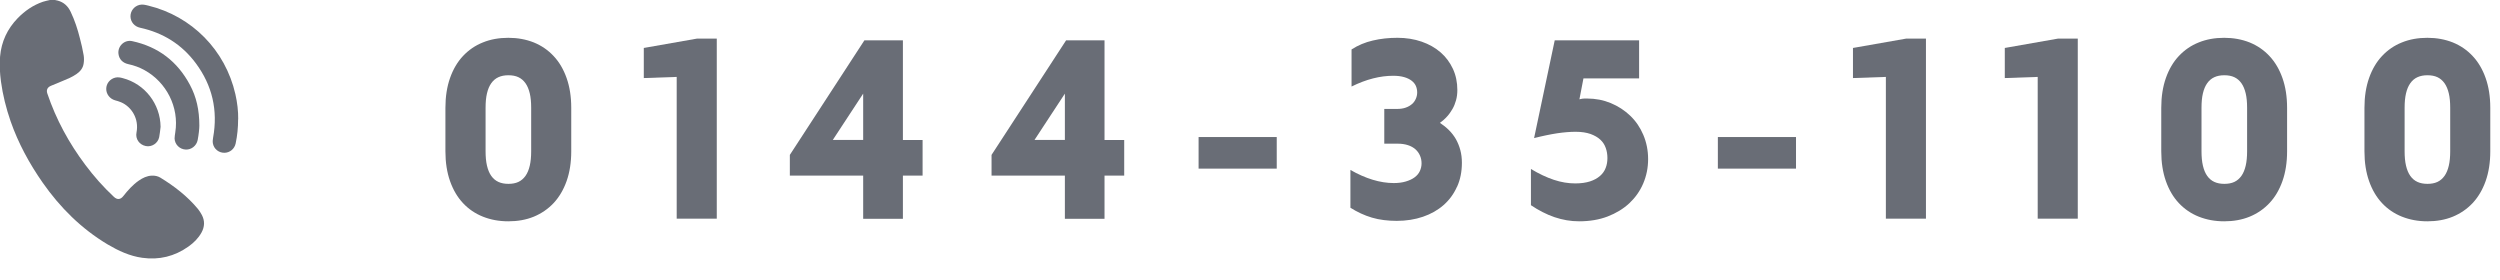
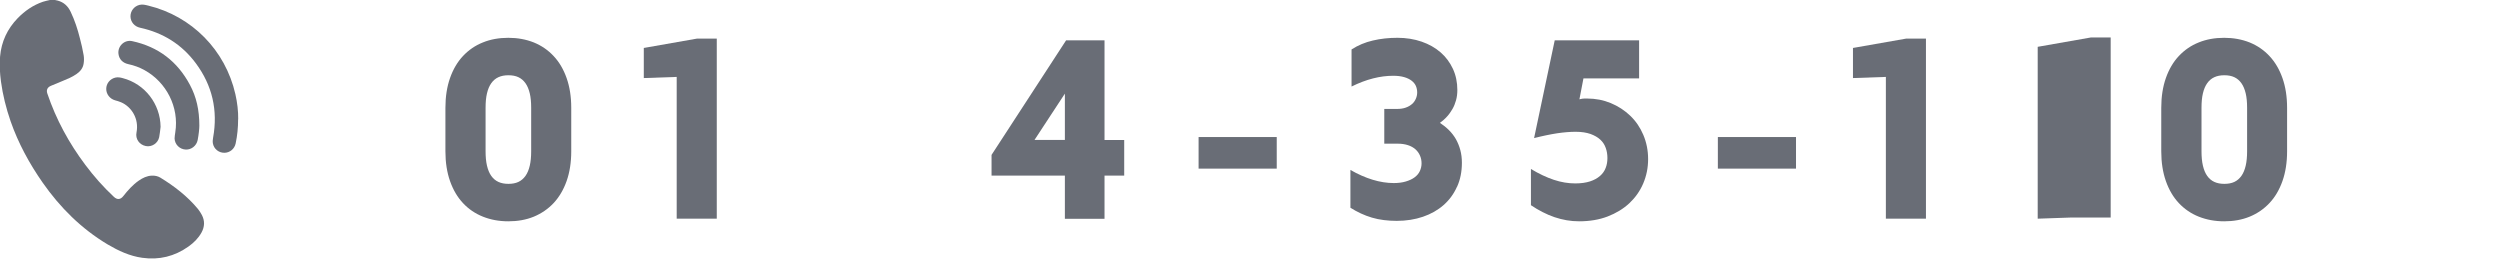
<svg xmlns="http://www.w3.org/2000/svg" id="_レイヤー_2" data-name="レイヤー_2" viewBox="0 0 285.69 32.03">
  <defs>
    <style>
      .cls-1 {
        fill: #696d76;
      }
    </style>
  </defs>
  <g id="_レイヤー_3" data-name="レイヤー_3">
    <g>
      <g>
        <path class="cls-1" d="M65.28,17.29c0,1.27-.18,2.41-.53,3.4-.35.99-.85,1.83-1.48,2.51-.64.68-1.4,1.2-2.27,1.56-.88.36-1.85.53-2.91.53s-2.02-.18-2.9-.53c-.88-.35-1.65-.87-2.28-1.55-.64-.68-1.13-1.52-1.48-2.51-.35-.99-.53-2.13-.53-3.41v-4.97c0-1.28.18-2.42.53-3.41.35-.99.84-1.83,1.48-2.51.64-.68,1.39-1.2,2.27-1.55.88-.36,1.85-.53,2.91-.53s2.03.18,2.91.53c.88.36,1.64.88,2.27,1.56.64.68,1.13,1.52,1.48,2.51.35.99.53,2.12.53,3.4v4.97ZM60.7,12.32c0-.64-.05-1.19-.16-1.65-.11-.46-.27-.85-.49-1.16-.22-.31-.49-.54-.81-.69s-.7-.22-1.14-.22-.81.07-1.14.22-.6.38-.82.69c-.22.31-.38.69-.49,1.16-.11.46-.16,1.01-.16,1.65v4.97c0,.63.05,1.17.16,1.64.11.47.27.86.49,1.17.22.31.49.54.82.69s.71.22,1.14.22.82-.07,1.14-.22.59-.38.81-.69c.22-.31.38-.7.49-1.17.11-.47.16-1.02.16-1.64v-4.97Z" />
        <path class="cls-1" d="M77.33,24.99V8.79l-3.76.13v-3.44l6.09-1.07h2.25v20.58h-4.58Z" />
-         <path class="cls-1" d="M103.18,4.61v11.39h2.25v4.07h-2.25v4.93h-4.54v-4.93h-8.38v-2.37l8.52-13.09h4.39ZM98.64,10.7l-3.47,5.29h3.47v-5.29Z" />
        <path class="cls-1" d="M126.22,4.61v11.39h2.25v4.07h-2.25v4.93h-4.53v-4.93h-8.38v-2.37l8.52-13.09h4.39ZM121.69,10.7l-3.47,5.29h3.47v-5.29Z" />
        <path class="cls-1" d="M136.97,19.27v-3.61h8.93v3.61h-8.93Z" />
        <path class="cls-1" d="M166.49,21.36c-.36.81-.88,1.51-1.53,2.08s-1.44,1.02-2.35,1.33-1.91.47-3,.47c-.51,0-.99-.03-1.47-.09-.47-.06-.93-.15-1.36-.28-.44-.13-.86-.29-1.27-.48-.41-.19-.81-.41-1.19-.65v-4.32c.87.5,1.72.87,2.54,1.12.82.25,1.63.38,2.42.38.51,0,.97-.06,1.37-.18.4-.12.73-.27,1-.47.27-.2.47-.43.6-.71.13-.28.2-.57.2-.89s-.06-.62-.18-.89c-.12-.28-.29-.51-.52-.72-.23-.2-.51-.36-.85-.47s-.72-.17-1.15-.17h-1.56v-3.97h1.45c.38,0,.72-.05,1-.15.29-.1.52-.24.72-.41s.34-.38.44-.61c.1-.23.15-.47.15-.72s-.05-.51-.15-.74c-.1-.23-.27-.43-.49-.6-.22-.17-.51-.31-.86-.41-.35-.1-.76-.15-1.24-.15-.75,0-1.52.1-2.3.3-.79.2-1.61.51-2.46.93v-4.24c.75-.48,1.56-.82,2.44-1.02.88-.21,1.82-.31,2.81-.31s1.92.15,2.76.44c.84.29,1.56.7,2.16,1.22.6.52,1.07,1.15,1.41,1.88.34.73.51,1.54.51,2.43,0,.42-.05.81-.15,1.17s-.23.69-.41,1-.38.6-.62.86c-.24.27-.52.51-.81.72.38.25.73.53,1.04.84s.57.65.79,1.03c.21.38.38.79.5,1.24s.18.93.18,1.45c0,1.01-.18,1.92-.55,2.74Z" />
        <path class="cls-1" d="M177.65,4.61h9.66v4.35h-6.36l-.46,2.39s.08-.02.13-.03c.05,0,.11-.02.19-.04.08-.01.16-.02.25-.02h.31c.96,0,1.85.17,2.7.52.84.35,1.58.83,2.22,1.44.64.61,1.14,1.34,1.5,2.19.36.85.55,1.77.55,2.77s-.19,1.92-.56,2.79-.91,1.62-1.59,2.26c-.69.64-1.52,1.14-2.48,1.51-.97.37-2.05.55-3.25.55-.49,0-.96-.04-1.43-.12-.47-.08-.93-.2-1.38-.35-.45-.15-.91-.35-1.36-.58s-.9-.49-1.34-.79v-4.14c.91.55,1.78.96,2.62,1.24s1.65.41,2.45.41c.65,0,1.21-.08,1.68-.23.46-.15.84-.36,1.14-.62s.52-.57.65-.92c.14-.35.2-.73.2-1.13s-.06-.79-.19-1.15c-.13-.37-.33-.68-.62-.95-.29-.27-.66-.48-1.12-.65-.46-.16-1.02-.25-1.68-.25-.31,0-.64.01-1,.04-.36.03-.73.07-1.13.13-.4.06-.82.14-1.26.23-.44.09-.9.2-1.38.32l2.36-11.18Z" />
        <path class="cls-1" d="M196.31,19.27v-3.61h8.93v3.61h-8.93Z" />
        <path class="cls-1" d="M215.51,24.99V8.79l-3.76.13v-3.44l6.09-1.07h2.25v20.58h-4.58Z" />
-         <path class="cls-1" d="M232.86,24.99V8.79l-3.76.13v-3.44l6.09-1.07h2.25v20.58h-4.58Z" />
+         <path class="cls-1" d="M232.86,24.99V8.79v-3.44l6.09-1.07h2.25v20.58h-4.58Z" />
        <path class="cls-1" d="M261.36,17.29c0,1.27-.18,2.41-.53,3.4-.35.99-.84,1.83-1.48,2.51-.64.68-1.39,1.2-2.27,1.56s-1.85.53-2.91.53-2.01-.18-2.9-.53c-.88-.35-1.64-.87-2.28-1.55-.64-.68-1.13-1.52-1.48-2.51-.35-.99-.53-2.13-.53-3.41v-4.97c0-1.28.18-2.42.53-3.41.35-.99.84-1.83,1.48-2.51s1.39-1.2,2.27-1.55c.88-.36,1.85-.53,2.91-.53s2.03.18,2.91.53c.88.36,1.64.88,2.27,1.56.64.68,1.13,1.52,1.48,2.51.35.99.53,2.12.53,3.4v4.97ZM256.79,12.32c0-.64-.05-1.19-.16-1.65s-.27-.85-.49-1.16c-.22-.31-.49-.54-.81-.69-.32-.15-.7-.22-1.14-.22s-.81.07-1.14.22-.6.38-.82.69c-.22.31-.38.69-.49,1.16-.11.46-.16,1.01-.16,1.65v4.97c0,.63.05,1.17.16,1.64.11.47.27.86.49,1.17.22.31.49.54.82.69s.71.22,1.14.22.82-.07,1.14-.22c.32-.15.59-.38.81-.69.22-.31.38-.7.49-1.17.11-.47.16-1.02.16-1.64v-4.97Z" />
-         <path class="cls-1" d="M284.58,17.29c0,1.27-.18,2.41-.53,3.4-.35.99-.85,1.83-1.48,2.51-.64.68-1.4,1.2-2.27,1.56-.88.36-1.85.53-2.91.53s-2.02-.18-2.9-.53c-.88-.35-1.65-.87-2.28-1.55-.64-.68-1.13-1.52-1.48-2.51s-.53-2.13-.53-3.41v-4.97c0-1.28.18-2.42.53-3.41.35-.99.84-1.83,1.48-2.51s1.39-1.2,2.27-1.55c.88-.36,1.85-.53,2.91-.53s2.03.18,2.91.53c.88.36,1.64.88,2.27,1.56.64.68,1.13,1.52,1.48,2.51s.53,2.12.53,3.4v4.97ZM280,12.32c0-.64-.05-1.19-.16-1.65s-.27-.85-.49-1.16c-.22-.31-.49-.54-.81-.69-.32-.15-.7-.22-1.14-.22s-.81.07-1.14.22c-.33.15-.6.38-.82.69-.22.31-.38.69-.49,1.16s-.16,1.01-.16,1.65v4.97c0,.63.05,1.17.16,1.64.11.47.27.86.49,1.17.22.31.49.54.82.69.33.15.71.22,1.14.22s.82-.07,1.14-.22c.32-.15.59-.38.81-.69.22-.31.38-.7.49-1.17.11-.47.16-1.02.16-1.64v-4.97Z" />
      </g>
      <g>
        <path class="cls-1" d="M6.28,0c.11.02.21.05.32.07.71.19,1.18.65,1.48,1.29.46.96.79,1.97,1.05,3.01.17.64.32,1.29.43,1.94.05.31.05.63,0,.94-.07.53-.39.92-.83,1.22-.49.34-1.03.56-1.57.78-.45.18-.9.37-1.35.56-.39.17-.54.47-.4.88,1,2.96,2.47,5.66,4.34,8.15.98,1.31,2.06,2.53,3.26,3.65.38.36.76.33,1.08-.08.52-.66,1.08-1.29,1.77-1.77.45-.31.93-.55,1.5-.57.34-.01.66.05.95.22,1.62.99,3.1,2.13,4.32,3.6.17.21.31.44.44.68.35.67.32,1.34-.04,2-.36.65-.88,1.17-1.49,1.6-1.59,1.13-3.35,1.56-5.28,1.29-1.44-.2-2.72-.8-3.96-1.53-3.01-1.8-5.43-4.21-7.43-7.07-1.52-2.18-2.78-4.49-3.66-7.01-.51-1.48-.89-2.99-1.1-4.54-.12-.95-.19-1.9-.1-2.86.15-1.7.83-3.15,2.01-4.37.82-.84,1.77-1.5,2.89-1.88.26-.09.53-.13.8-.2h.54Z" />
        <path class="cls-1" d="M27.21,13.64c0,.95-.09,1.85-.28,2.75-.13.63-.67,1.07-1.3,1.07-.63,0-1.18-.43-1.3-1.06-.04-.21-.02-.44.02-.66.57-3.13-.09-5.98-1.98-8.52-1.6-2.15-3.74-3.48-6.36-4.05-.64-.14-1.08-.65-1.1-1.28-.01-.63.41-1.17,1.02-1.33.35-.09.68,0,1.01.08,4.99,1.21,8.82,5.1,9.96,10.13.22.96.33,1.93.32,2.87Z" />
        <path class="cls-1" d="M22.78,14.35c0,.38-.07,1.02-.19,1.65-.13.66-.73,1.13-1.38,1.09-.69-.04-1.23-.58-1.26-1.26,0-.23.05-.47.08-.7.46-2.91-1.04-5.74-3.49-7.1-.59-.33-1.22-.56-1.88-.7-.64-.14-1.04-.56-1.12-1.16-.12-.89.68-1.66,1.56-1.47,2.98.64,5.18,2.32,6.61,5.01.73,1.37,1.07,2.84,1.07,4.65Z" />
        <path class="cls-1" d="M18.35,14.5c-.05.39-.08.79-.16,1.18-.15.7-.85,1.15-1.53,1.01-.74-.15-1.21-.82-1.06-1.55.31-1.58-.58-2.94-1.76-3.45-.22-.1-.46-.16-.7-.23-.59-.17-1-.7-1-1.3,0-.62.43-1.14,1.03-1.29.29-.07.58-.02.86.06,2.53.66,4.29,2.95,4.32,5.56Z" />
      </g>
    </g>
  </g>
</svg>